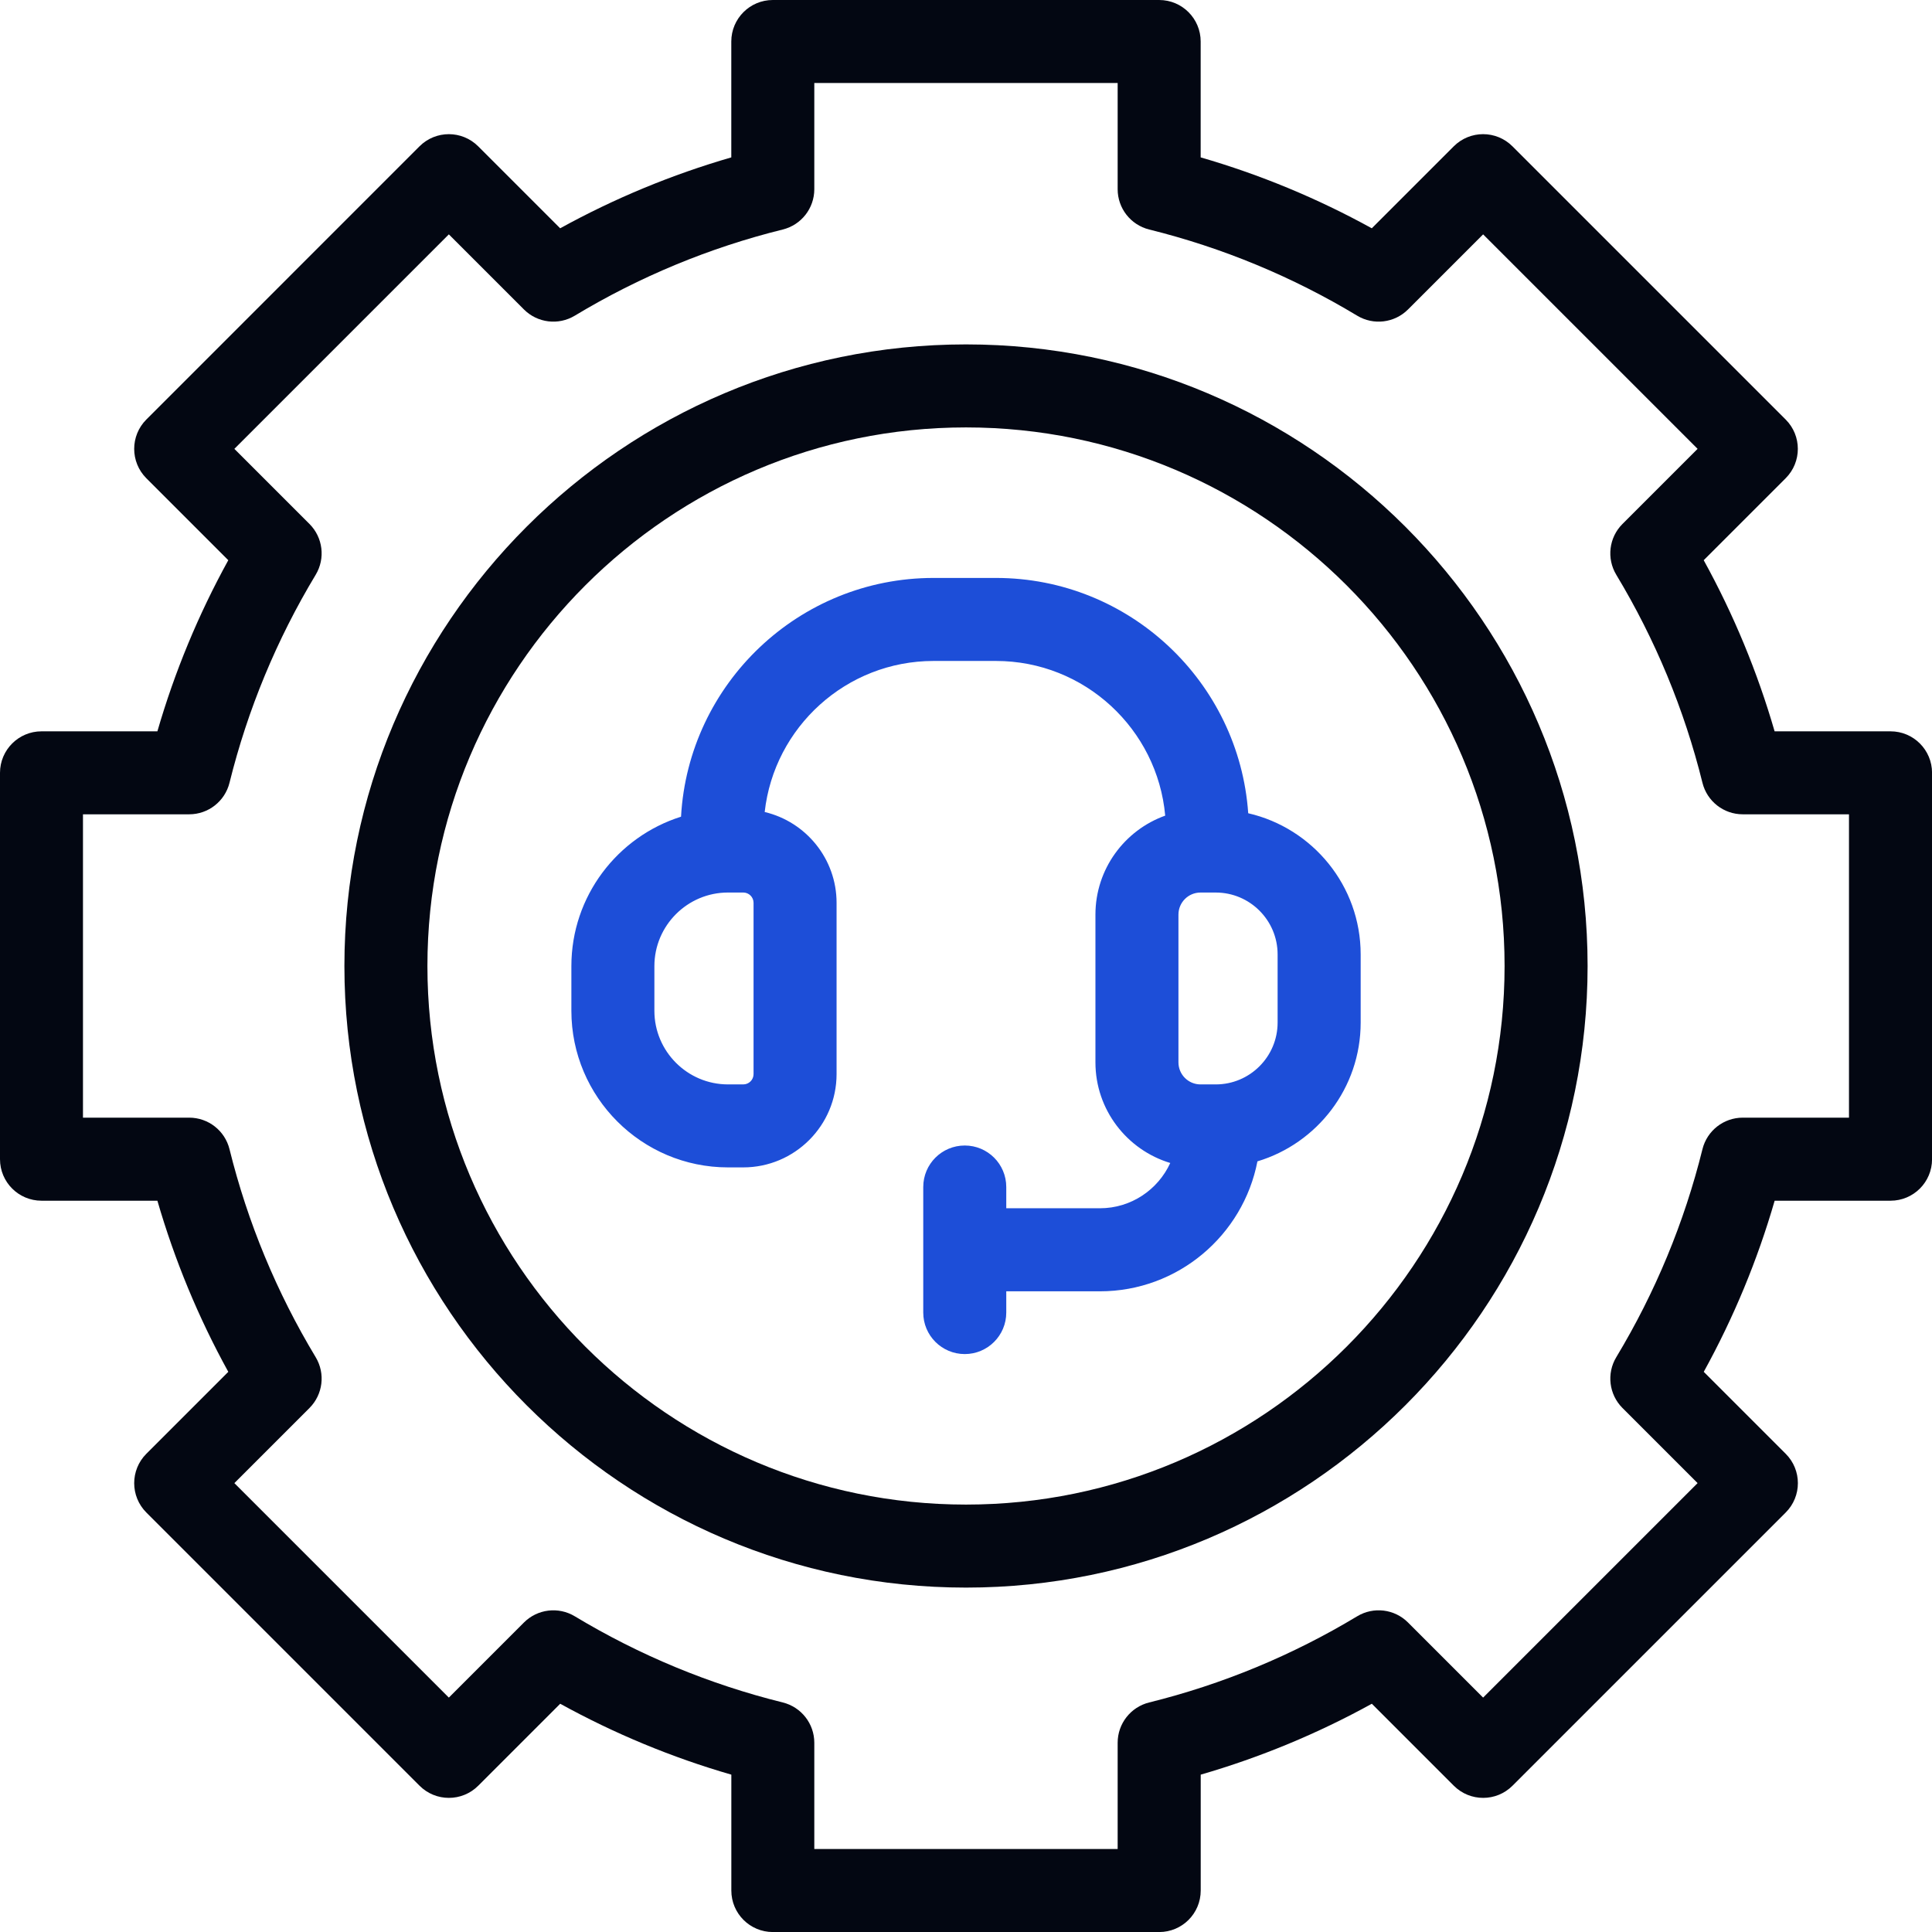
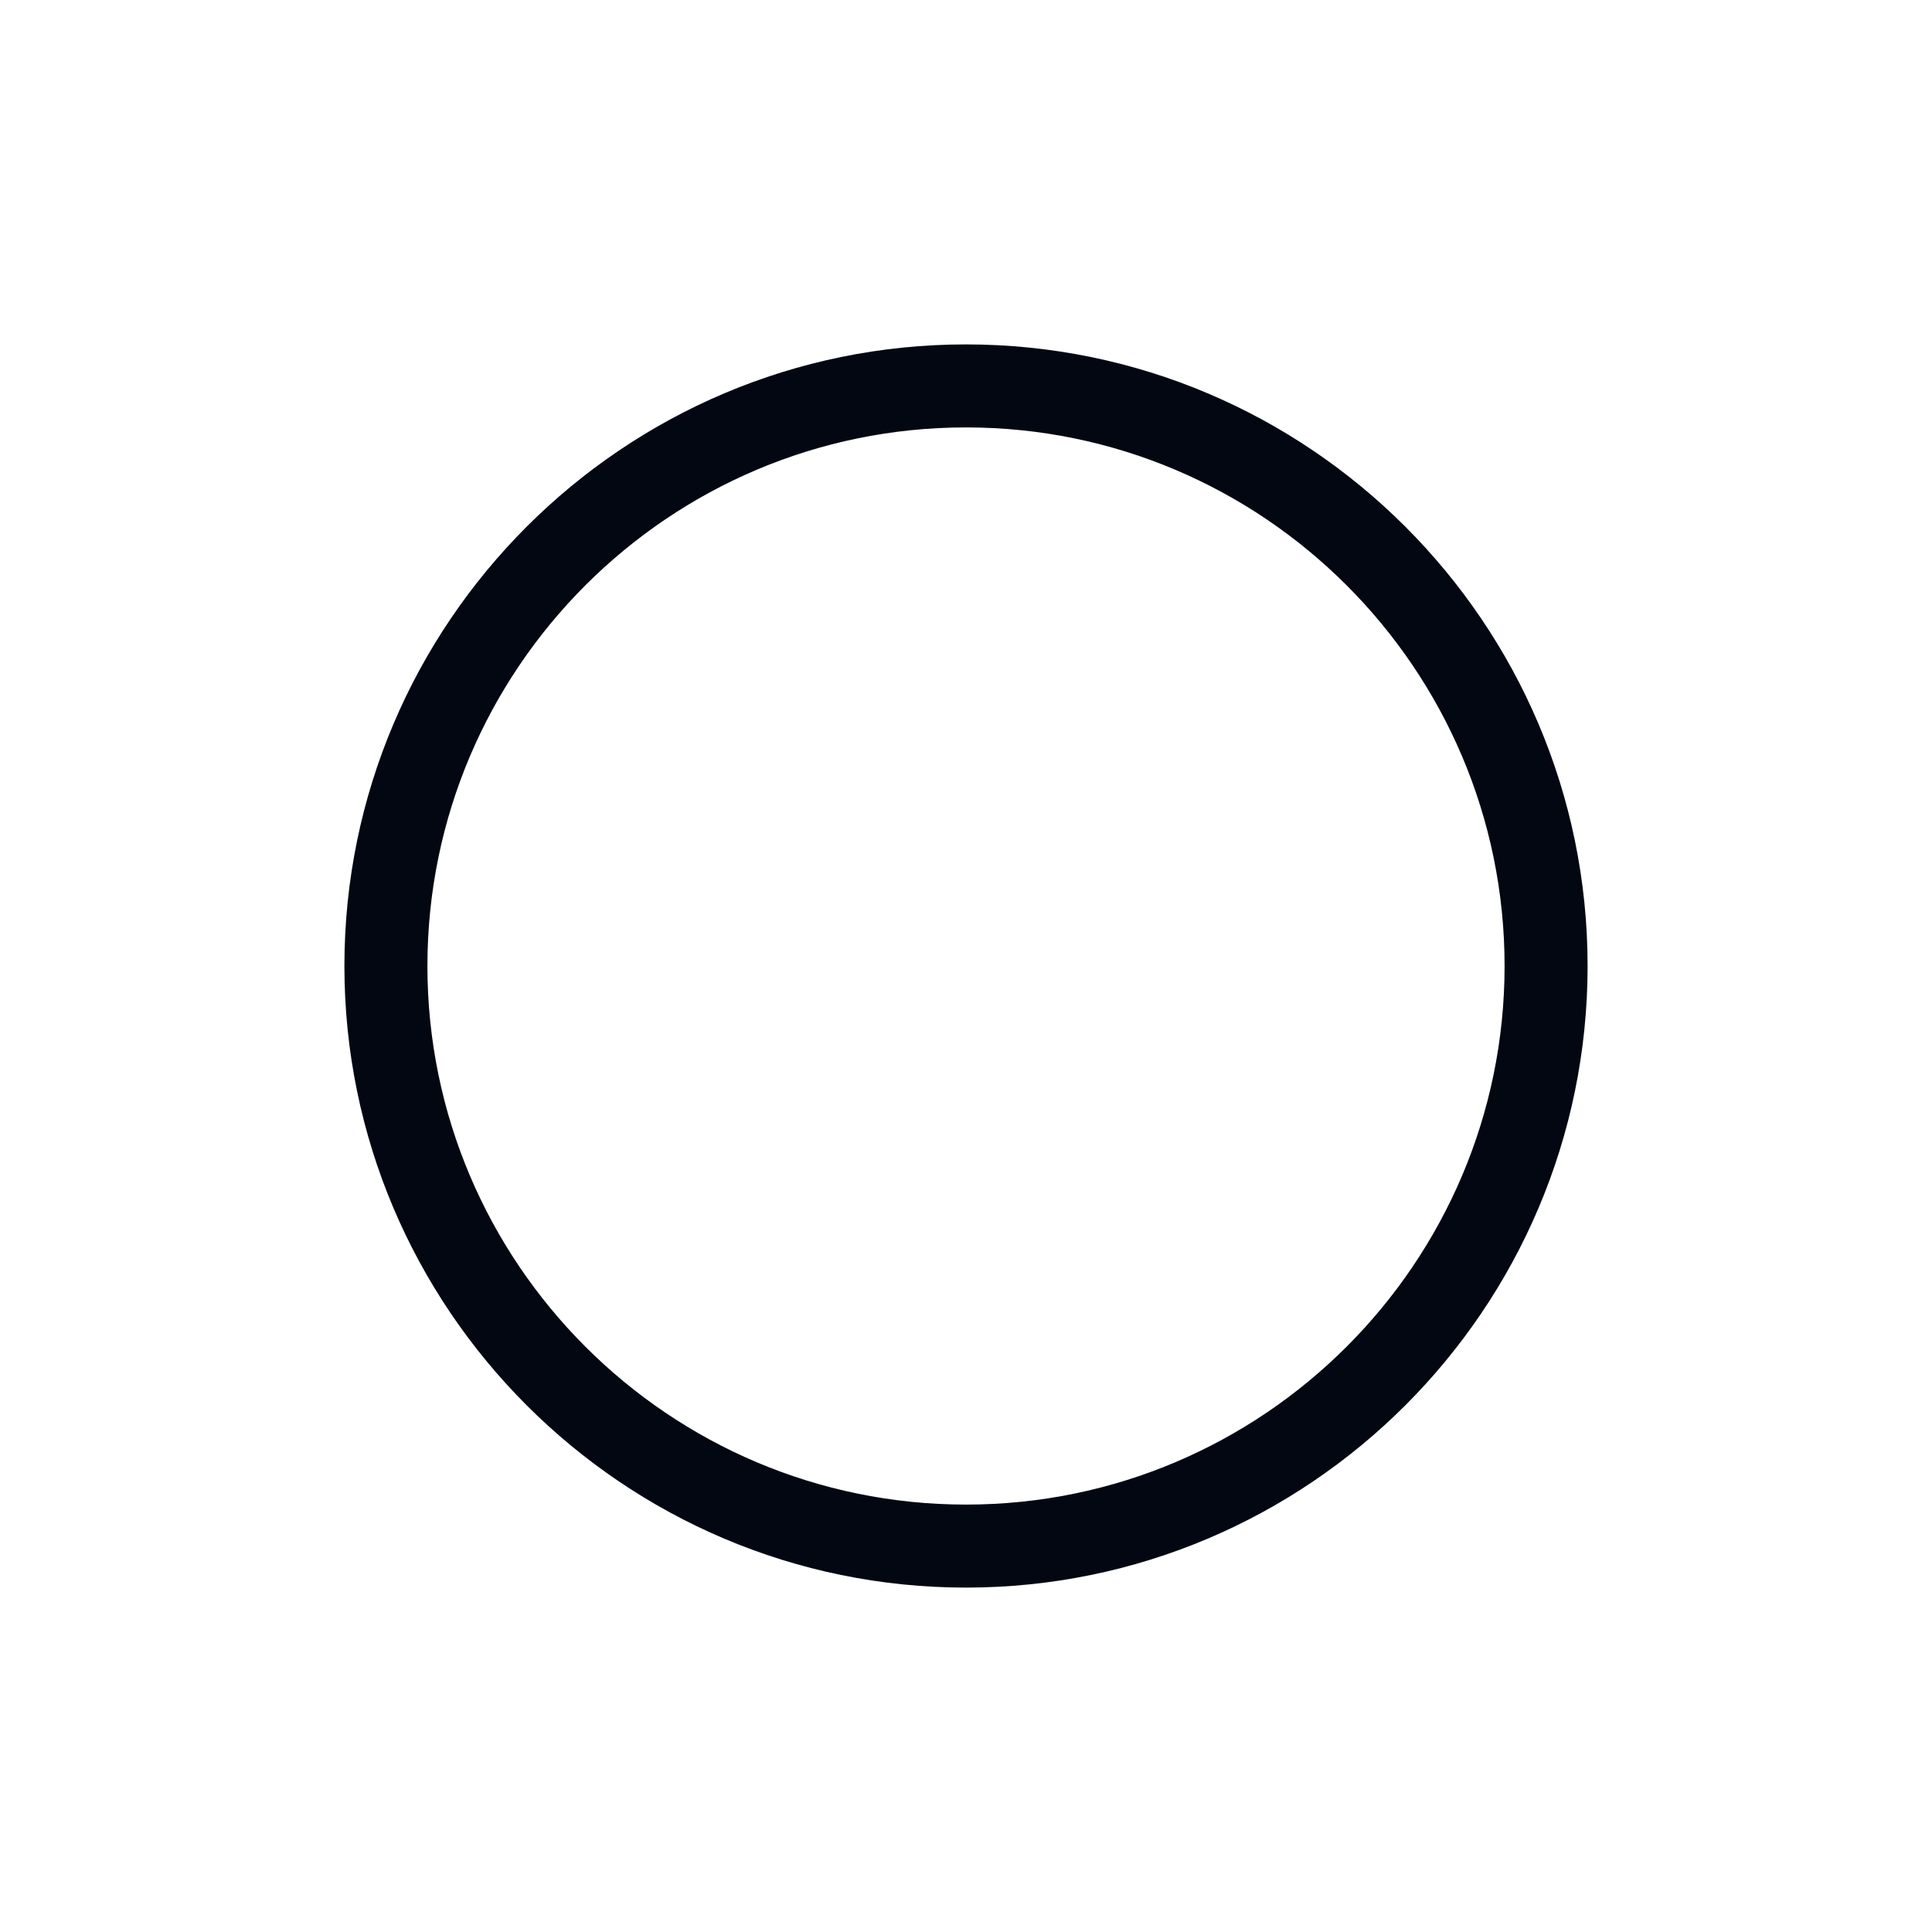
<svg xmlns="http://www.w3.org/2000/svg" id="Layer_1" version="1.1" viewBox="0 0 512 512">
  <defs>
    <style>
      .st0 {
        fill: #030712;
      }

      .st1 {
        fill: #1d4ed8;
      }
    </style>
  </defs>
-   <path class="st1" d="M330.79,215.51c-2.42-34.78-31.47-62.35-66.85-62.35h-16.54c-35.7,0-64.96,28.05-66.92,63.27-16.82,5.3-29.06,21.05-29.06,39.6v11.83c0,22.89,18.62,41.51,41.51,41.51h4.04c13.64,0,24.73-11.1,24.73-24.73v-45.38c0-11.68-8.14-21.49-19.05-24.07,2.5-22.48,21.61-40.03,44.75-40.03h16.54c23.47,0,42.79,18.04,44.85,40.99-10.76,3.85-18.49,14.15-18.49,26.23v39.15c0,12.57,8.37,23.22,19.83,26.67-3.24,7.07-10.37,12-18.64,12h-24.82v-5.63c0-6.08-4.92-11-11-11s-11,4.92-11,11v33.27c0,6.08,4.93,11,11,11s11-4.92,11-11v-5.63h24.82c20.68,0,37.95-14.85,41.74-34.44,15.81-4.75,27.36-19.43,27.36-36.77v-18.07c0-18.21-12.75-33.49-29.79-37.41ZM199.7,284.65c0,1.51-1.23,2.73-2.73,2.73h-4.04c-10.76,0-19.51-8.75-19.51-19.51v-11.83c0-10.76,8.75-19.51,19.51-19.51h4.04c1.51,0,2.73,1.23,2.73,2.73v45.38h0ZM338.58,270.99c0,9.04-7.35,16.39-16.39,16.39h-4.04c-3.23,0-5.85-2.62-5.85-5.85v-39.15c0-3.23,2.62-5.85,5.85-5.85h4.04c9.04,0,16.39,7.35,16.39,16.39v18.07Z" />
  <g>
-     <path class="st0" d="M501,193.81h-30.71c-4.57-15.77-10.86-30.96-18.79-45.35l21.72-21.72c4.3-4.3,4.3-11.26,0-15.56l-72.4-72.4c-4.3-4.3-11.26-4.3-15.56,0l-21.72,21.72c-14.39-7.93-29.58-14.23-45.35-18.79V11c0-6.07-4.92-11-11-11h-102.39c-6.07,0-11,4.93-11,11v30.71c-15.77,4.57-30.96,10.86-45.35,18.79l-21.72-21.72c-4.3-4.3-11.26-4.3-15.56,0L38.78,111.18c-4.29,4.3-4.29,11.26,0,15.56l21.72,21.72c-7.93,14.39-14.22,29.58-18.79,45.35H11c-6.07,0-11,4.93-11,11v102.39c0,6.08,4.93,11,11,11h30.71c4.57,15.77,10.86,30.96,18.79,45.35l-21.72,21.72c-4.29,4.3-4.29,11.26,0,15.56l72.4,72.4c4.3,4.3,11.26,4.3,15.56,0l21.72-21.72c14.39,7.93,29.58,14.23,45.35,18.79v30.71c0,6.08,4.93,11,11,11h102.39c6.08,0,11-4.92,11-11v-30.71c15.77-4.57,30.96-10.86,45.35-18.79l21.72,21.72c4.3,4.3,11.26,4.3,15.56,0l72.4-72.4c4.3-4.3,4.3-11.26,0-15.56l-21.72-21.72c7.93-14.39,14.23-29.58,18.79-45.35h30.71c6.08,0,11-4.92,11-11v-102.39c0-6.07-4.92-11-11-11ZM490,296.19h-28.15c-5.06,0-9.46,3.45-10.68,8.35-4.81,19.42-12.5,37.97-22.84,55.13-2.61,4.33-1.93,9.88,1.64,13.46l19.91,19.91-56.84,56.84-19.91-19.91c-3.58-3.58-9.13-4.25-13.46-1.64-17.16,10.34-35.7,18.03-55.13,22.84-4.91,1.22-8.35,5.62-8.35,10.68v28.15h-80.39v-28.15c0-5.06-3.45-9.46-8.35-10.68-19.42-4.81-37.97-12.5-55.13-22.84-4.33-2.61-9.88-1.93-13.46,1.64l-19.91,19.91-56.84-56.84,19.91-19.91c3.57-3.58,4.25-9.13,1.64-13.46-10.34-17.16-18.03-35.7-22.84-55.13-1.22-4.91-5.62-8.35-10.68-8.35h-28.15v-80.39h28.15c5.06,0,9.46-3.45,10.68-8.35,4.81-19.42,12.5-37.97,22.84-55.13,2.61-4.33,1.93-9.88-1.64-13.46l-19.91-19.91,56.84-56.84,19.91,19.91c3.58,3.57,9.13,4.25,13.46,1.64,17.16-10.34,35.7-18.03,55.13-22.84,4.91-1.22,8.35-5.62,8.35-10.68v-28.15h80.39v28.15c0,5.06,3.45,9.46,8.35,10.68,19.42,4.81,37.97,12.5,55.13,22.84,4.33,2.61,9.88,1.93,13.46-1.64l19.91-19.91,56.84,56.84-19.91,19.91c-3.58,3.58-4.25,9.13-1.64,13.46,10.34,17.16,18.03,35.7,22.84,55.13,1.22,4.91,5.62,8.35,10.68,8.35h28.15v80.39Z" />
    <path class="st0" d="M256,91.27c-90.83,0-164.73,73.9-164.73,164.73s73.9,164.73,164.73,164.73,164.73-73.9,164.73-164.73-73.9-164.73-164.73-164.73ZM256,398.73c-78.7,0-142.73-64.03-142.73-142.73s64.03-142.73,142.73-142.73,142.73,64.03,142.73,142.73-64.03,142.73-142.73,142.73Z" />
  </g>
</svg>